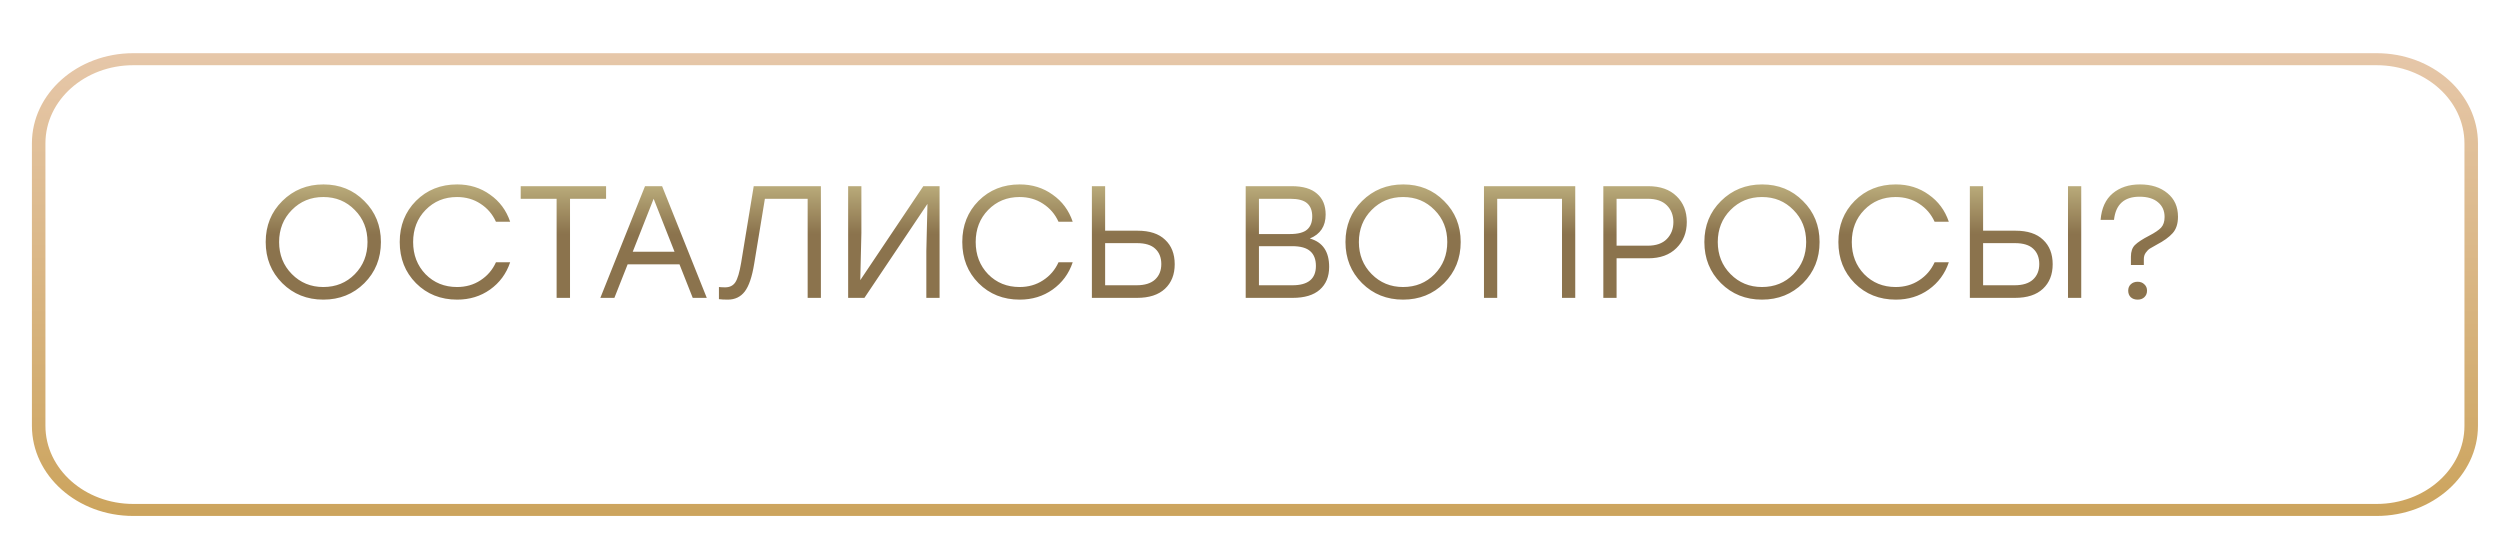
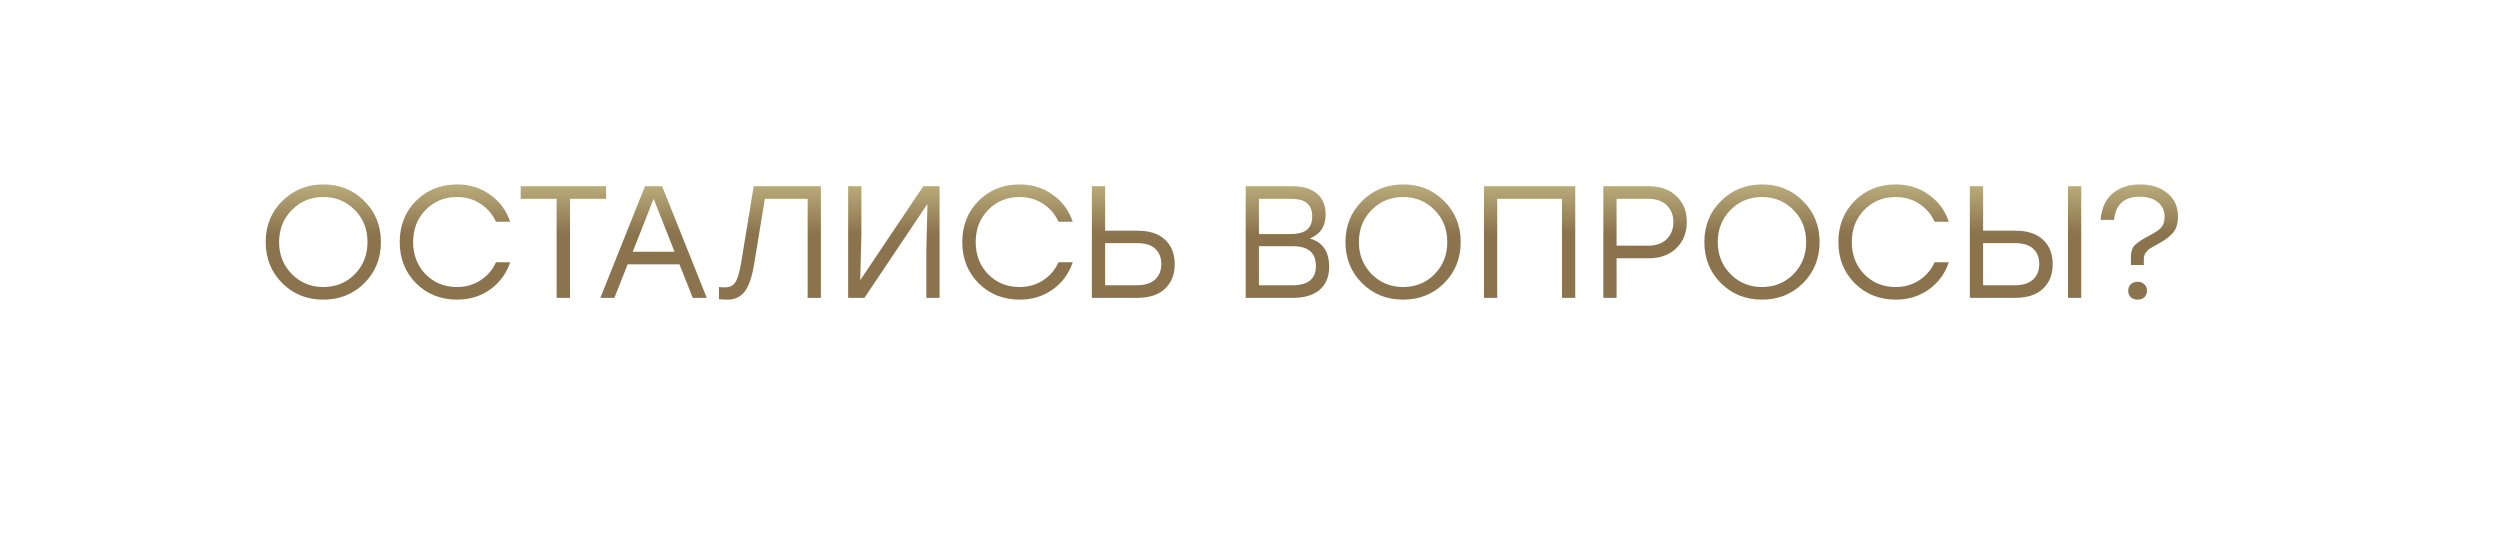
<svg xmlns="http://www.w3.org/2000/svg" width="470" height="101" viewBox="0 0 470 101" fill="none">
  <g filter="url(#filter0_d_430_2)">
-     <path fill-rule="evenodd" clip-rule="evenodd" d="M440.802 2.26H19.055C9.934 2.26 2.541 8.836 2.541 16.948V70.052C2.541 78.164 9.934 84.74 19.055 84.74H440.802C449.923 84.74 457.317 78.164 457.317 70.052V16.948C457.317 8.836 449.923 2.26 440.802 2.26ZM19.055 0C8.531 0 0 7.588 0 16.948V70.052C0 79.412 8.531 87 19.055 87H440.802C451.326 87 459.857 79.412 459.857 70.052V16.948C459.857 7.588 451.326 0 440.802 0H19.055Z" fill="url(#paint0_linear_430_2)" />
-   </g>
+     </g>
  <path d="M53.071 37.79C55.171 35.71 57.751 34.67 60.811 34.67C63.871 34.67 66.431 35.71 68.491 37.79C70.571 39.85 71.611 42.42 71.611 45.5C71.611 48.58 70.571 51.16 68.491 53.24C66.411 55.3 63.841 56.33 60.781 56.33C57.721 56.33 55.151 55.3 53.071 53.24C50.991 51.16 49.951 48.58 49.951 45.5C49.951 42.42 50.991 39.85 53.071 37.79ZM60.781 37.04C58.441 37.04 56.471 37.85 54.871 39.47C53.271 41.09 52.471 43.1 52.471 45.5C52.471 47.9 53.271 49.91 54.871 51.53C56.471 53.15 58.441 53.96 60.781 53.96C63.141 53.96 65.111 53.16 66.691 51.56C68.291 49.94 69.091 47.92 69.091 45.5C69.091 43.08 68.291 41.07 66.691 39.47C65.111 37.85 63.141 37.04 60.781 37.04ZM85.948 56.33C82.848 56.33 80.268 55.3 78.208 53.24C76.168 51.18 75.148 48.6 75.148 45.5C75.148 42.4 76.168 39.82 78.208 37.76C80.268 35.7 82.848 34.67 85.948 34.67C88.288 34.67 90.348 35.31 92.128 36.59C93.928 37.85 95.188 39.55 95.908 41.69H93.238C92.598 40.27 91.628 39.14 90.328 38.3C89.048 37.46 87.578 37.04 85.918 37.04C83.558 37.04 81.588 37.85 80.008 39.47C78.448 41.07 77.668 43.08 77.668 45.5C77.668 47.92 78.448 49.94 80.008 51.56C81.588 53.16 83.558 53.96 85.918 53.96C87.578 53.96 89.048 53.54 90.328 52.7C91.628 51.86 92.598 50.73 93.238 49.31H95.908C95.188 51.45 93.928 53.16 92.128 54.44C90.348 55.7 88.288 56.33 85.948 56.33ZM113.943 35V37.37H107.163V56H104.643V37.37H97.893V35H113.943ZM130.234 56L127.744 49.7H117.994L115.504 56H112.864L121.264 35H124.474L132.874 56H130.234ZM118.954 47.33H126.814L122.884 37.37L118.954 47.33ZM141.699 35H154.329V56H151.839V37.37H143.799L141.789 49.58C141.389 52.04 140.799 53.78 140.019 54.8C139.239 55.82 138.169 56.33 136.809 56.33C136.129 56.33 135.579 56.3 135.159 56.24V53.96C135.519 54 135.909 54.02 136.329 54.02C137.189 54.02 137.829 53.7 138.249 53.06C138.669 52.42 139.029 51.21 139.329 49.43L141.699 35ZM173.581 35H176.641V56H174.151V47.21L174.361 38.33L162.511 56H159.451V35H161.941V43.79L161.731 52.67L173.581 35ZM191.709 56.33C188.609 56.33 186.029 55.3 183.969 53.24C181.929 51.18 180.909 48.6 180.909 45.5C180.909 42.4 181.929 39.82 183.969 37.76C186.029 35.7 188.609 34.67 191.709 34.67C194.049 34.67 196.109 35.31 197.889 36.59C199.689 37.85 200.949 39.55 201.669 41.69H198.999C198.359 40.27 197.389 39.14 196.089 38.3C194.809 37.46 193.339 37.04 191.679 37.04C189.319 37.04 187.349 37.85 185.769 39.47C184.209 41.07 183.429 43.08 183.429 45.5C183.429 47.92 184.209 49.94 185.769 51.56C187.349 53.16 189.319 53.96 191.679 53.96C193.339 53.96 194.809 53.54 196.089 52.7C197.389 51.86 198.359 50.73 198.999 49.31H201.669C200.949 51.45 199.689 53.16 197.889 54.44C196.109 55.7 194.049 56.33 191.709 56.33ZM213.855 43.37C216.135 43.37 217.865 43.94 219.045 45.08C220.245 46.2 220.845 47.73 220.845 49.67C220.845 51.61 220.235 53.15 219.015 54.29C217.795 55.43 216.045 56 213.765 56H205.275V35H207.765V43.37H213.855ZM213.675 53.63C215.215 53.63 216.375 53.27 217.155 52.55C217.935 51.83 218.325 50.86 218.325 49.64C218.325 48.42 217.945 47.46 217.185 46.76C216.445 46.06 215.305 45.71 213.765 45.71H207.765V53.63H213.675ZM246.251 44.84C248.671 45.52 249.881 47.3 249.881 50.18C249.881 52 249.291 53.43 248.111 54.47C246.951 55.49 245.251 56 243.011 56H234.191V35H242.861C244.961 35 246.541 35.47 247.601 36.41C248.681 37.33 249.221 38.64 249.221 40.34C249.221 42.52 248.231 44.02 246.251 44.84ZM246.701 40.7C246.701 39.6 246.381 38.77 245.741 38.21C245.101 37.65 244.041 37.37 242.561 37.37H236.681V44H242.501C244.021 44 245.101 43.72 245.741 43.16C246.381 42.6 246.701 41.78 246.701 40.7ZM242.981 53.63C245.921 53.63 247.391 52.42 247.391 50C247.391 48.78 247.041 47.86 246.341 47.24C245.641 46.6 244.501 46.28 242.921 46.28H236.681V53.63H242.981ZM256.069 37.79C258.169 35.71 260.749 34.67 263.809 34.67C266.869 34.67 269.429 35.71 271.489 37.79C273.569 39.85 274.609 42.42 274.609 45.5C274.609 48.58 273.569 51.16 271.489 53.24C269.409 55.3 266.839 56.33 263.779 56.33C260.719 56.33 258.149 55.3 256.069 53.24C253.989 51.16 252.949 48.58 252.949 45.5C252.949 42.42 253.989 39.85 256.069 37.79ZM263.779 37.04C261.439 37.04 259.469 37.85 257.869 39.47C256.269 41.09 255.469 43.1 255.469 45.5C255.469 47.9 256.269 49.91 257.869 51.53C259.469 53.15 261.439 53.96 263.779 53.96C266.139 53.96 268.109 53.16 269.689 51.56C271.289 49.94 272.089 47.92 272.089 45.5C272.089 43.08 271.289 41.07 269.689 39.47C268.109 37.85 266.139 37.04 263.779 37.04ZM296.146 35V56H293.656V37.37H281.476V56H278.986V35H281.476H296.146ZM309.857 35C312.137 35 313.917 35.63 315.197 36.89C316.477 38.13 317.117 39.74 317.117 41.72C317.117 43.72 316.467 45.36 315.167 46.64C313.887 47.92 312.117 48.56 309.857 48.56H303.917V56H301.427V35H309.857ZM309.767 46.19C311.347 46.19 312.547 45.77 313.367 44.93C314.187 44.09 314.597 43.03 314.597 41.75C314.597 40.47 314.187 39.42 313.367 38.6C312.547 37.78 311.347 37.37 309.767 37.37H303.917V46.19H309.767ZM323.54 37.79C325.64 35.71 328.22 34.67 331.28 34.67C334.34 34.67 336.9 35.71 338.96 37.79C341.04 39.85 342.08 42.42 342.08 45.5C342.08 48.58 341.04 51.16 338.96 53.24C336.88 55.3 334.31 56.33 331.25 56.33C328.19 56.33 325.62 55.3 323.54 53.24C321.46 51.16 320.42 48.58 320.42 45.5C320.42 42.42 321.46 39.85 323.54 37.79ZM331.25 37.04C328.91 37.04 326.94 37.85 325.34 39.47C323.74 41.09 322.94 43.1 322.94 45.5C322.94 47.9 323.74 49.91 325.34 51.53C326.94 53.15 328.91 53.96 331.25 53.96C333.61 53.96 335.58 53.16 337.16 51.56C338.76 49.94 339.56 47.92 339.56 45.5C339.56 43.08 338.76 41.07 337.16 39.47C335.58 37.85 333.61 37.04 331.25 37.04ZM356.416 56.33C353.316 56.33 350.736 55.3 348.676 53.24C346.636 51.18 345.616 48.6 345.616 45.5C345.616 42.4 346.636 39.82 348.676 37.76C350.736 35.7 353.316 34.67 356.416 34.67C358.756 34.67 360.816 35.31 362.596 36.59C364.396 37.85 365.656 39.55 366.376 41.69H363.706C363.066 40.27 362.096 39.14 360.796 38.3C359.516 37.46 358.046 37.04 356.386 37.04C354.026 37.04 352.056 37.85 350.476 39.47C348.916 41.07 348.136 43.08 348.136 45.5C348.136 47.92 348.916 49.94 350.476 51.56C352.056 53.16 354.026 53.96 356.386 53.96C358.046 53.96 359.516 53.54 360.796 52.7C362.096 51.86 363.066 50.73 363.706 49.31H366.376C365.656 51.45 364.396 53.16 362.596 54.44C360.816 55.7 358.756 56.33 356.416 56.33ZM378.913 43.37C381.193 43.37 382.923 43.94 384.103 45.08C385.303 46.2 385.903 47.73 385.903 49.67C385.903 51.61 385.293 53.15 384.073 54.29C382.853 55.43 381.103 56 378.823 56H370.333V35H372.823V43.37H378.913ZM388.783 35H391.273V56H388.783V35ZM378.733 53.63C380.273 53.63 381.433 53.27 382.213 52.55C382.993 51.83 383.383 50.86 383.383 49.64C383.383 48.42 383.003 47.46 382.243 46.76C381.503 46.06 380.363 45.71 378.823 45.71H372.823V53.63H378.733ZM400.612 49.82V48.26C400.612 47.3 400.862 46.57 401.362 46.07C401.882 45.55 402.782 44.96 404.062 44.3C405.102 43.76 405.842 43.26 406.282 42.8C406.722 42.32 406.942 41.65 406.942 40.79C406.942 39.63 406.532 38.71 405.712 38.03C404.892 37.33 403.732 36.98 402.232 36.98C399.352 36.98 397.752 38.43 397.432 41.33H394.912C395.092 39.13 395.852 37.47 397.192 36.35C398.532 35.23 400.242 34.67 402.322 34.67C404.442 34.67 406.162 35.22 407.482 36.32C408.802 37.4 409.462 38.87 409.462 40.73C409.462 42.07 409.122 43.11 408.442 43.85C407.782 44.59 406.782 45.31 405.442 46.01C404.882 46.31 404.462 46.55 404.182 46.73C403.902 46.91 403.642 47.17 403.402 47.51C403.162 47.85 403.042 48.24 403.042 48.68V49.82H400.612ZM403.132 55.88C402.812 56.18 402.392 56.33 401.872 56.33C401.352 56.33 400.922 56.18 400.582 55.88C400.262 55.56 400.102 55.15 400.102 54.65C400.102 54.15 400.262 53.75 400.582 53.45C400.922 53.13 401.352 52.97 401.872 52.97C402.392 52.97 402.812 53.13 403.132 53.45C403.472 53.75 403.642 54.15 403.642 54.65C403.642 55.15 403.472 55.56 403.132 55.88Z" fill="url(#paint1_linear_430_2)" />
  <defs>
    <filter id="filter0_d_430_2" x="0" y="0" width="469.857" height="101" filterUnits="userSpaceOnUse" color-interpolation-filters="sRGB">
      <feFlood flood-opacity="0" result="BackgroundImageFix" />
      <feColorMatrix in="SourceAlpha" type="matrix" values="0 0 0 0 0 0 0 0 0 0 0 0 0 0 0 0 0 0 127 0" result="hardAlpha" />
      <feOffset dx="6" dy="10" />
      <feGaussianBlur stdDeviation="2" />
      <feComposite in2="hardAlpha" operator="out" />
      <feColorMatrix type="matrix" values="0 0 0 0 0 0 0 0 0 0 0 0 0 0 0 0 0 0 0.02 0" />
      <feBlend mode="normal" in2="BackgroundImageFix" result="effect1_dropShadow_430_2" />
      <feBlend mode="normal" in="SourceGraphic" in2="effect1_dropShadow_430_2" result="shape" />
    </filter>
    <linearGradient id="paint0_linear_430_2" x1="229.929" y1="0" x2="229.929" y2="87" gradientUnits="userSpaceOnUse">
      <stop stop-color="#E6C7A9" />
      <stop offset="1" stop-color="#CCA45D" />
    </linearGradient>
    <linearGradient id="paint1_linear_430_2" x1="229.5" y1="27" x2="229.5" y2="44" gradientUnits="userSpaceOnUse">
      <stop stop-color="#E2DCA2" />
      <stop offset="1" stop-color="#8B734D" />
    </linearGradient>
  </defs>
</svg>